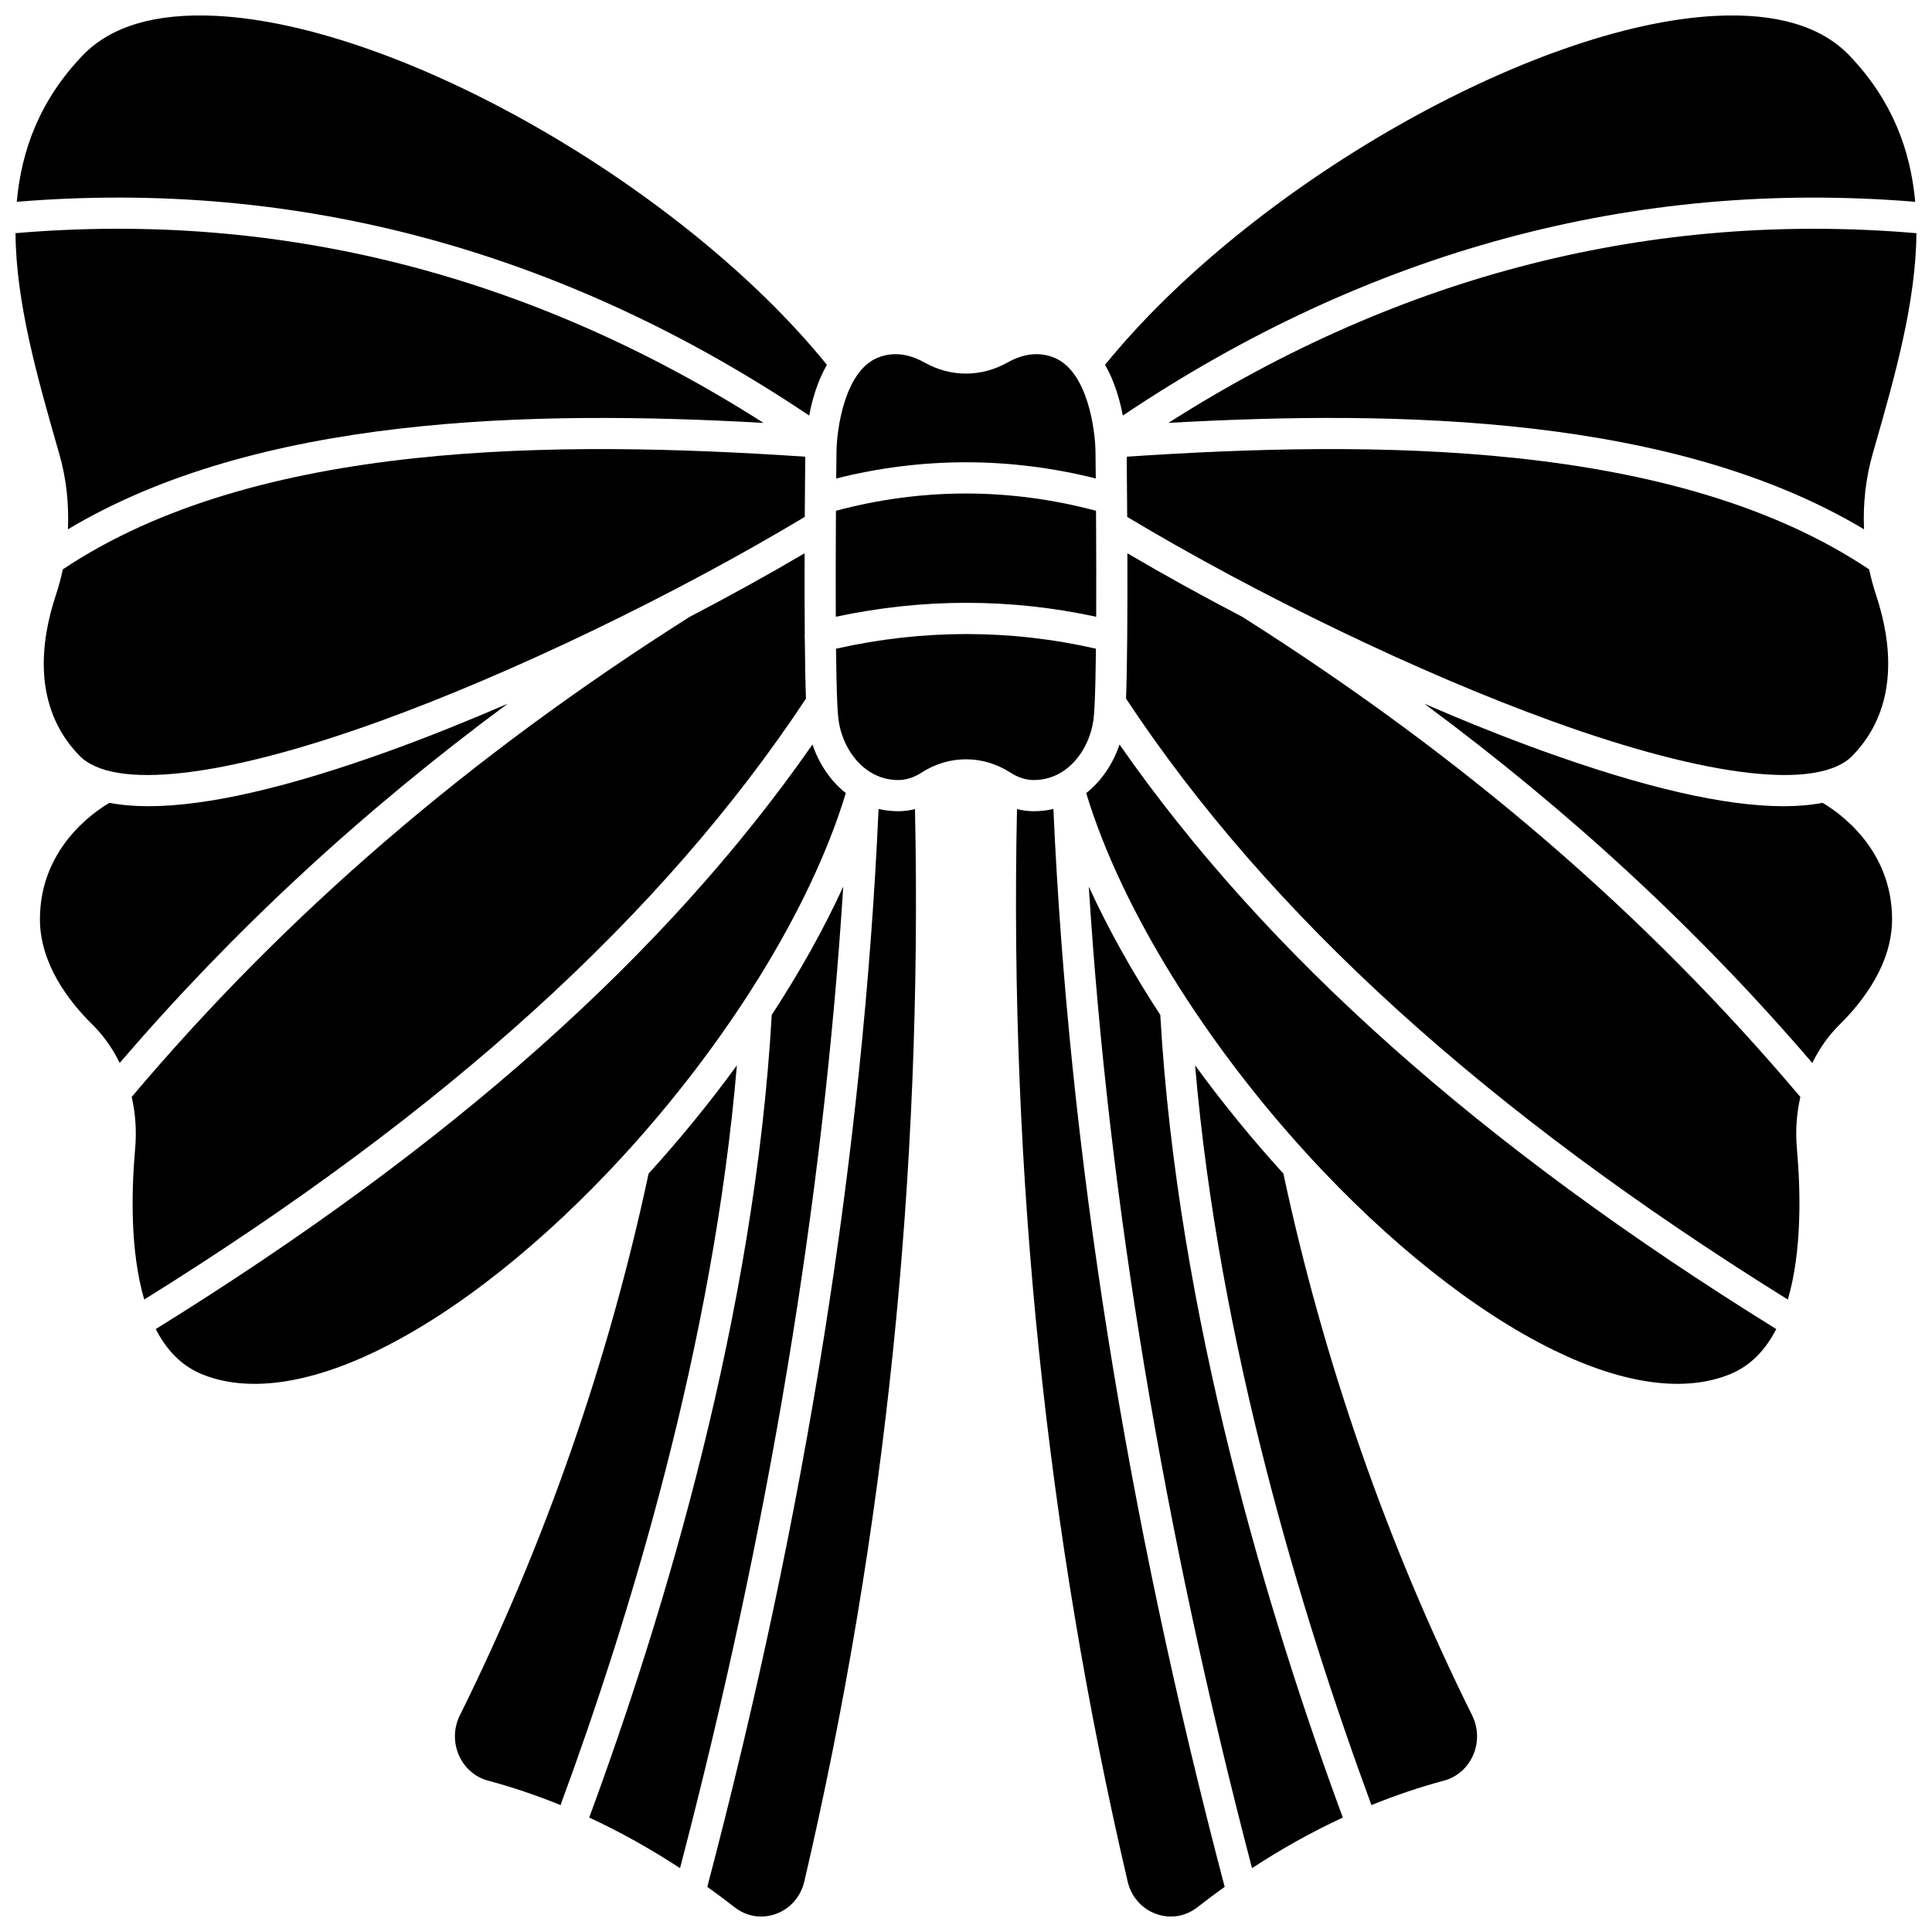
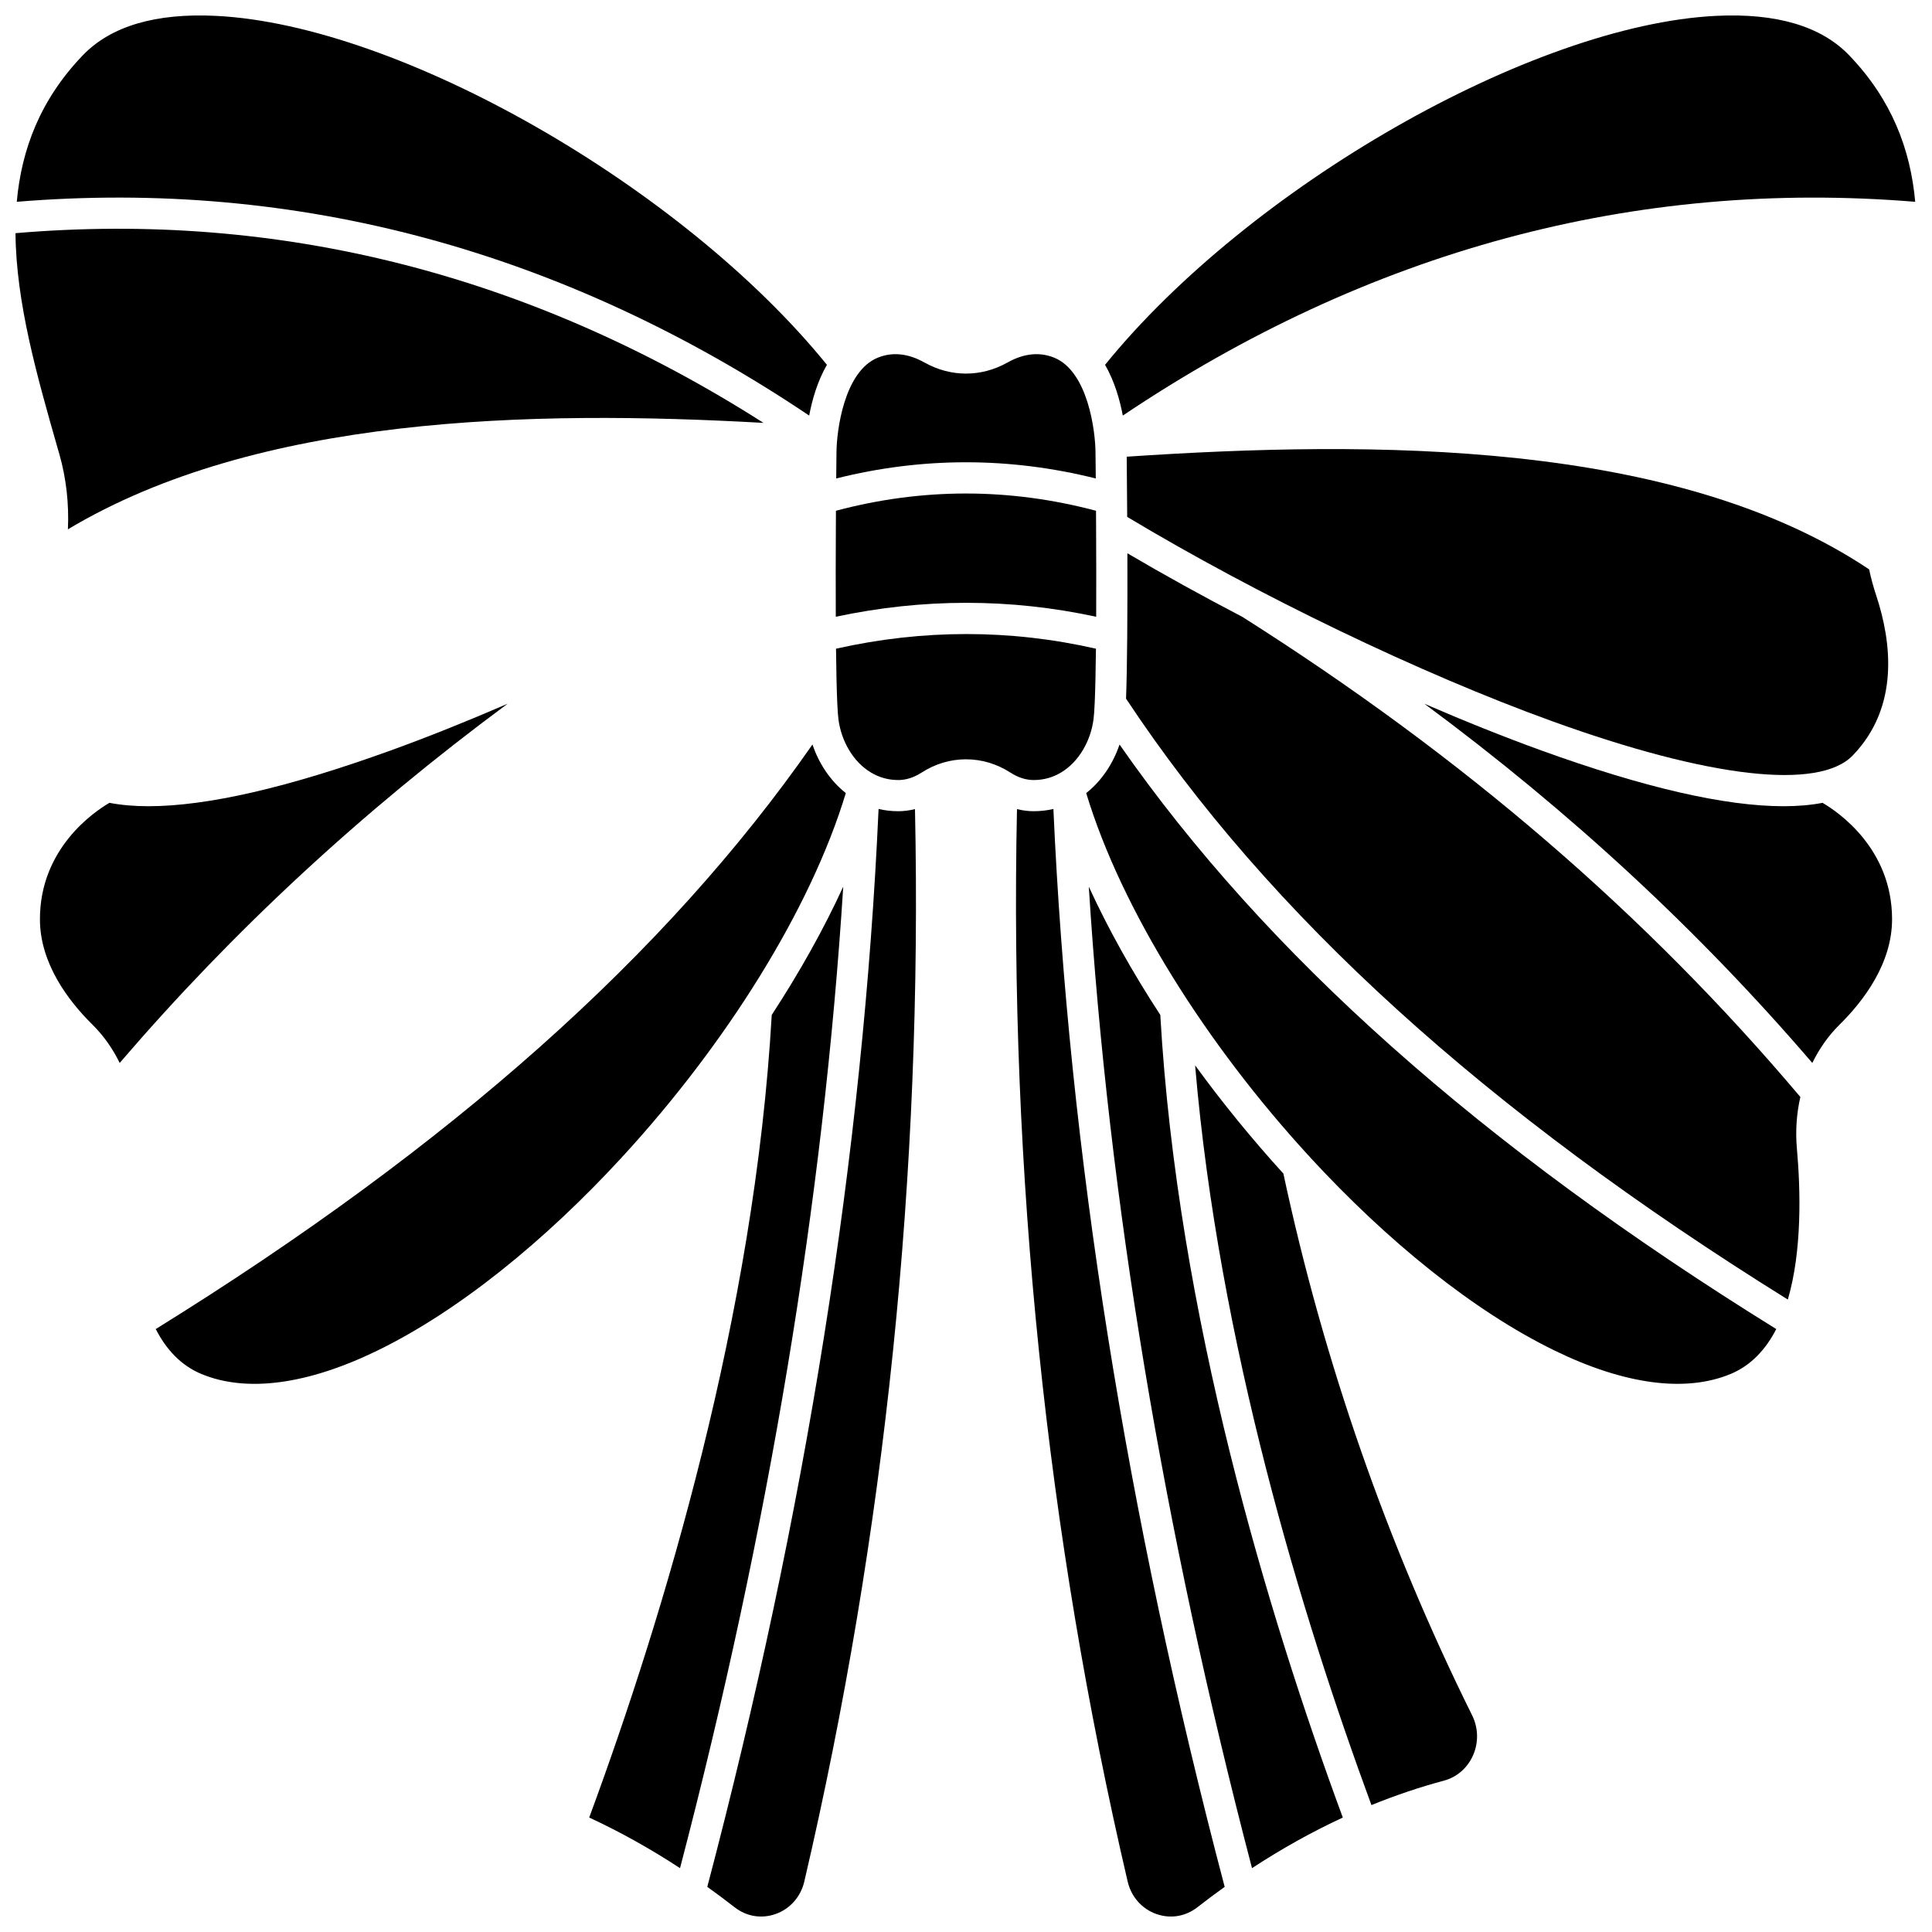
<svg xmlns="http://www.w3.org/2000/svg" width="800px" height="800px" version="1.1" viewBox="144 144 512 512">
  <defs>
    <clipPath id="f">
      <path d="m453 204h198.9v81h-198.9z" />
    </clipPath>
    <clipPath id="e">
      <path d="m148.09 148.09h215.91v106.91h-215.91z" />
    </clipPath>
    <clipPath id="d">
      <path d="m148.09 204h198.91v81h-198.91z" />
    </clipPath>
    <clipPath id="c">
      <path d="m436 148.09h215.9v106.91h-215.9z" />
    </clipPath>
    <clipPath id="b">
      <path d="m413 358h56v293.9h-56z" />
    </clipPath>
    <clipPath id="a">
      <path d="m331 358h56v293.9h-56z" />
    </clipPath>
  </defs>
  <g clip-path="url(#f)">
-     <path d="m453.65 256.07c61.844-3.496 134.13-1.832 184.34 28.203-0.305-6.766 0.441-13.531 2.269-19.922l0.422-1.477c5.481-19.16 11.043-38.66 11.191-57.078-69.902-5.957-136.5 10.926-198.23 50.273z" />
-   </g>
+     </g>
  <g clip-path="url(#e)">
    <path d="m358.44 254.13c0.793-4.207 2.203-9.125 4.703-13.453-38.211-47.105-113.05-90.023-161.84-92.469-16.043-0.801-27.941 2.715-35.371 10.457-11.254 11.73-16.23 24.887-17.488 38.812 74.289-6.109 144.88 12.934 210 56.652z" />
  </g>
  <g clip-path="url(#d)">
    <path d="m159.73 264.35c1.828 6.391 2.574 13.156 2.269 19.922 50.211-30.035 122.5-31.695 184.34-28.203-61.727-39.348-128.33-56.238-198.23-50.277 0.148 18.418 5.711 37.918 11.191 57.078z" />
  </g>
-   <path d="m160.65 294.89c-0.492 2.316-1.109 4.609-1.859 6.859-4.059 12.234-6.277 29.531 6.199 42.453 8.984 9.309 38.055 5.988 79.758-9.105 34.867-12.621 77.758-33.266 112.52-54.113 0.043-7.535 0.105-13.52 0.129-15.953-65.316-4.387-145.42-4.465-196.75 29.859z" />
  <path d="m278.52 330.5c-10.707 4.629-21.148 8.82-30.953 12.367-27.23 9.855-48.691 14.789-64.223 14.789-3.809 0-7.254-0.305-10.344-0.898-4.219 2.469-18.418 12.168-18.418 30.836 0 11.746 7.566 21.68 13.918 27.945 2.941 2.902 5.363 6.352 7.219 10.148 30.043-35.008 63.973-66.449 102.8-95.188z" />
  <path d="m434.5 307.45c0.035-7.68 0.02-16.035-0.023-23.891v-0.066c-0.008-1.398-0.016-2.773-0.023-4.133-22.91-6.098-46.062-6.098-68.918-0.004-0.008 1.359-0.016 2.738-0.023 4.137v0.062c-0.043 7.859-0.055 16.215-0.02 23.895 23.074-4.93 46.242-4.93 69.008 0z" />
  <path d="m442.59 265.03c0.027 2.394 0.086 8.387 0.129 15.953 34.766 20.852 77.656 41.496 112.52 54.113 41.703 15.094 70.773 18.414 79.758 9.105 12.477-12.926 10.258-30.219 6.199-42.453-0.746-2.254-1.367-4.547-1.859-6.859-51.328-34.324-131.43-34.242-196.75-29.859z" />
-   <path d="m357.59 329.14c-0.156-4.234-0.254-9.824-0.309-15.961-0.051-0.387-0.062-0.77-0.008-1.141-0.055-6.906-0.059-14.418-0.039-21.418-9.719 5.719-20 11.391-30.512 16.875-58.492 37.062-106.87 78.691-147.82 127.2 1 4.387 1.332 9.004 0.918 13.648-0.992 11.141-1.379 27.145 2.402 40.043 80.027-49.781 137.44-101.92 175.37-159.25z" />
  <g clip-path="url(#c)">
    <path d="m651.55 197.48c-1.258-13.93-6.234-27.086-17.488-38.812-7.43-7.742-19.332-11.262-35.371-10.461-48.793 2.449-123.63 45.367-161.84 92.473 2.496 4.328 3.91 9.246 4.703 13.453 65.117-43.719 135.71-62.758 210-56.652z" />
  </g>
  <path d="m434.39 270.8c-0.023-2.418-0.047-4.699-0.07-6.769-0.016-5.828-2.016-21.637-10.973-25.254-3.875-1.562-8.031-1.129-12.352 1.293-6.988 3.914-15.004 3.918-21.996 0-4.32-2.418-8.477-2.856-12.352-1.293-8.957 3.617-10.957 19.426-10.973 25.211-0.023 2.086-0.047 4.379-0.07 6.812 22.824-5.723 45.914-5.719 68.785 0z" />
  <path d="m473.28 307.5c-10.512-5.484-20.789-11.156-30.512-16.875 0.023 7.254 0.016 15.062-0.043 22.176v0.016c-0.051 6.281-0.148 12.016-0.312 16.332 37.926 57.328 95.344 109.46 175.38 159.25 3.781-12.898 3.394-28.902 2.402-40.043-0.414-4.644-0.082-9.262 0.918-13.648-40.961-48.508-89.332-90.137-147.83-127.2z" />
  <path d="m432.54 378.96c5.246 82.977 19.766 170.32 43.254 260.12 7.887-5.164 15.918-9.637 24.066-13.41-19.898-53.934-43.848-133.38-48.371-212.71-7.379-11.289-13.801-22.758-18.949-34z" />
  <g clip-path="url(#b)">
    <path d="m417.96 358.98c-1.504 0-2.988-0.191-4.449-0.559-2.039 96.43 7.816 192.02 29.332 284.21 0.941 4.039 3.781 7.254 7.598 8.602 3.758 1.324 7.727 0.668 10.891-1.801 2.391-1.867 4.797-3.66 7.219-5.394-26.078-98.969-41.34-195.02-45.391-285.65-1.645 0.379-3.375 0.59-5.199 0.59z" />
  </g>
  <path d="m484.11 455.01c-8.289-9.102-16.168-18.758-23.395-28.684 6.242 73.438 28.223 145.81 46.73 196.04 6.344-2.578 12.75-4.746 19.203-6.473 3.391-0.906 6.188-3.312 7.672-6.594 1.551-3.434 1.484-7.34-0.191-10.719-22.555-45.5-39.379-93.801-50.02-143.57z" />
  <path d="m440.69 341.3c-1.676 4.977-4.684 9.602-8.836 12.875 9.43 31.145 31.945 66.629 58.84 95.977 0.207 0.188 0.395 0.391 0.562 0.617 20.379 22.121 43.23 40.688 64.785 51.172 18.512 9.004 34.617 11.141 46.57 6.184 5.449-2.262 9.352-6.527 12.117-11.91-78.195-48.469-135.27-99.254-174.04-154.91z" />
  <path d="m627 356.76c-3.094 0.594-6.535 0.898-10.344 0.898-15.527 0-36.988-4.934-64.223-14.789-9.805-3.551-20.246-7.738-30.953-12.367 38.824 28.742 72.758 60.18 102.8 95.191 1.855-3.797 4.277-7.246 7.219-10.148 6.348-6.266 13.918-16.199 13.918-27.945 0-18.664-14.188-28.363-18.418-30.84z" />
  <path d="m348.52 412.96c-4.527 79.328-28.473 158.77-48.371 212.71 8.148 3.773 16.18 8.246 24.066 13.41 23.484-89.801 38.008-177.14 43.254-260.12-5.152 11.242-11.578 22.711-18.949 34z" />
-   <path d="m315.89 455.01c-10.641 49.773-27.465 98.074-50.023 143.57-1.672 3.375-1.742 7.285-0.191 10.719 1.484 3.285 4.281 5.688 7.676 6.594 6.457 1.727 12.859 3.894 19.203 6.473 18.508-50.234 40.488-122.61 46.73-196.04-7.227 9.93-15.105 19.586-23.395 28.684z" />
+   <path d="m315.89 455.01z" />
  <path d="m308.75 450.76c0.164-0.223 0.352-0.426 0.555-0.609 26.898-29.348 49.414-64.836 58.844-95.98-4.152-3.273-7.164-7.902-8.836-12.875-38.773 55.66-95.844 106.45-174.04 154.92 2.762 5.383 6.668 9.648 12.117 11.91 11.953 4.961 28.055 2.82 46.57-6.184 21.559-10.484 44.41-29.055 64.789-51.18z" />
  <path d="m425.14 348.75s0.004 0 0.004-0.004c4.848-2.875 7.906-8.496 8.645-14.074 0.125-0.934 0.227-2.426 0.316-4.363 0-0.023 0.004-0.047 0.004-0.07 0.16-3.535 0.262-8.543 0.328-14.328-22.699-5.176-45.836-5.176-68.883 0 0.062 5.789 0.168 10.793 0.328 14.328 0 0.023 0.004 0.047 0.004 0.07 0.086 1.938 0.191 3.43 0.316 4.363 0.738 5.582 3.797 11.199 8.645 14.074 0 0 0.004 0 0.004 0.004 2.078 1.234 4.481 1.969 7.18 1.969 2.086 0 4.172-0.664 6.199-1.977 3.629-2.344 7.699-3.519 11.766-3.519 4.07 0 8.137 1.172 11.766 3.519 2.027 1.312 4.113 1.977 6.199 1.977 2.699 0 5.102-0.734 7.18-1.969z" />
  <g clip-path="url(#a)">
    <path d="m382.03 358.98c-1.824 0-3.555-0.211-5.199-0.594-4.051 90.633-19.312 186.68-45.391 285.65 2.422 1.734 4.828 3.527 7.219 5.394 3.164 2.469 7.133 3.129 10.891 1.801 3.816-1.348 6.656-4.562 7.598-8.602 21.516-92.199 31.371-187.79 29.332-284.21-1.461 0.367-2.945 0.562-4.449 0.562z" />
  </g>
</svg>